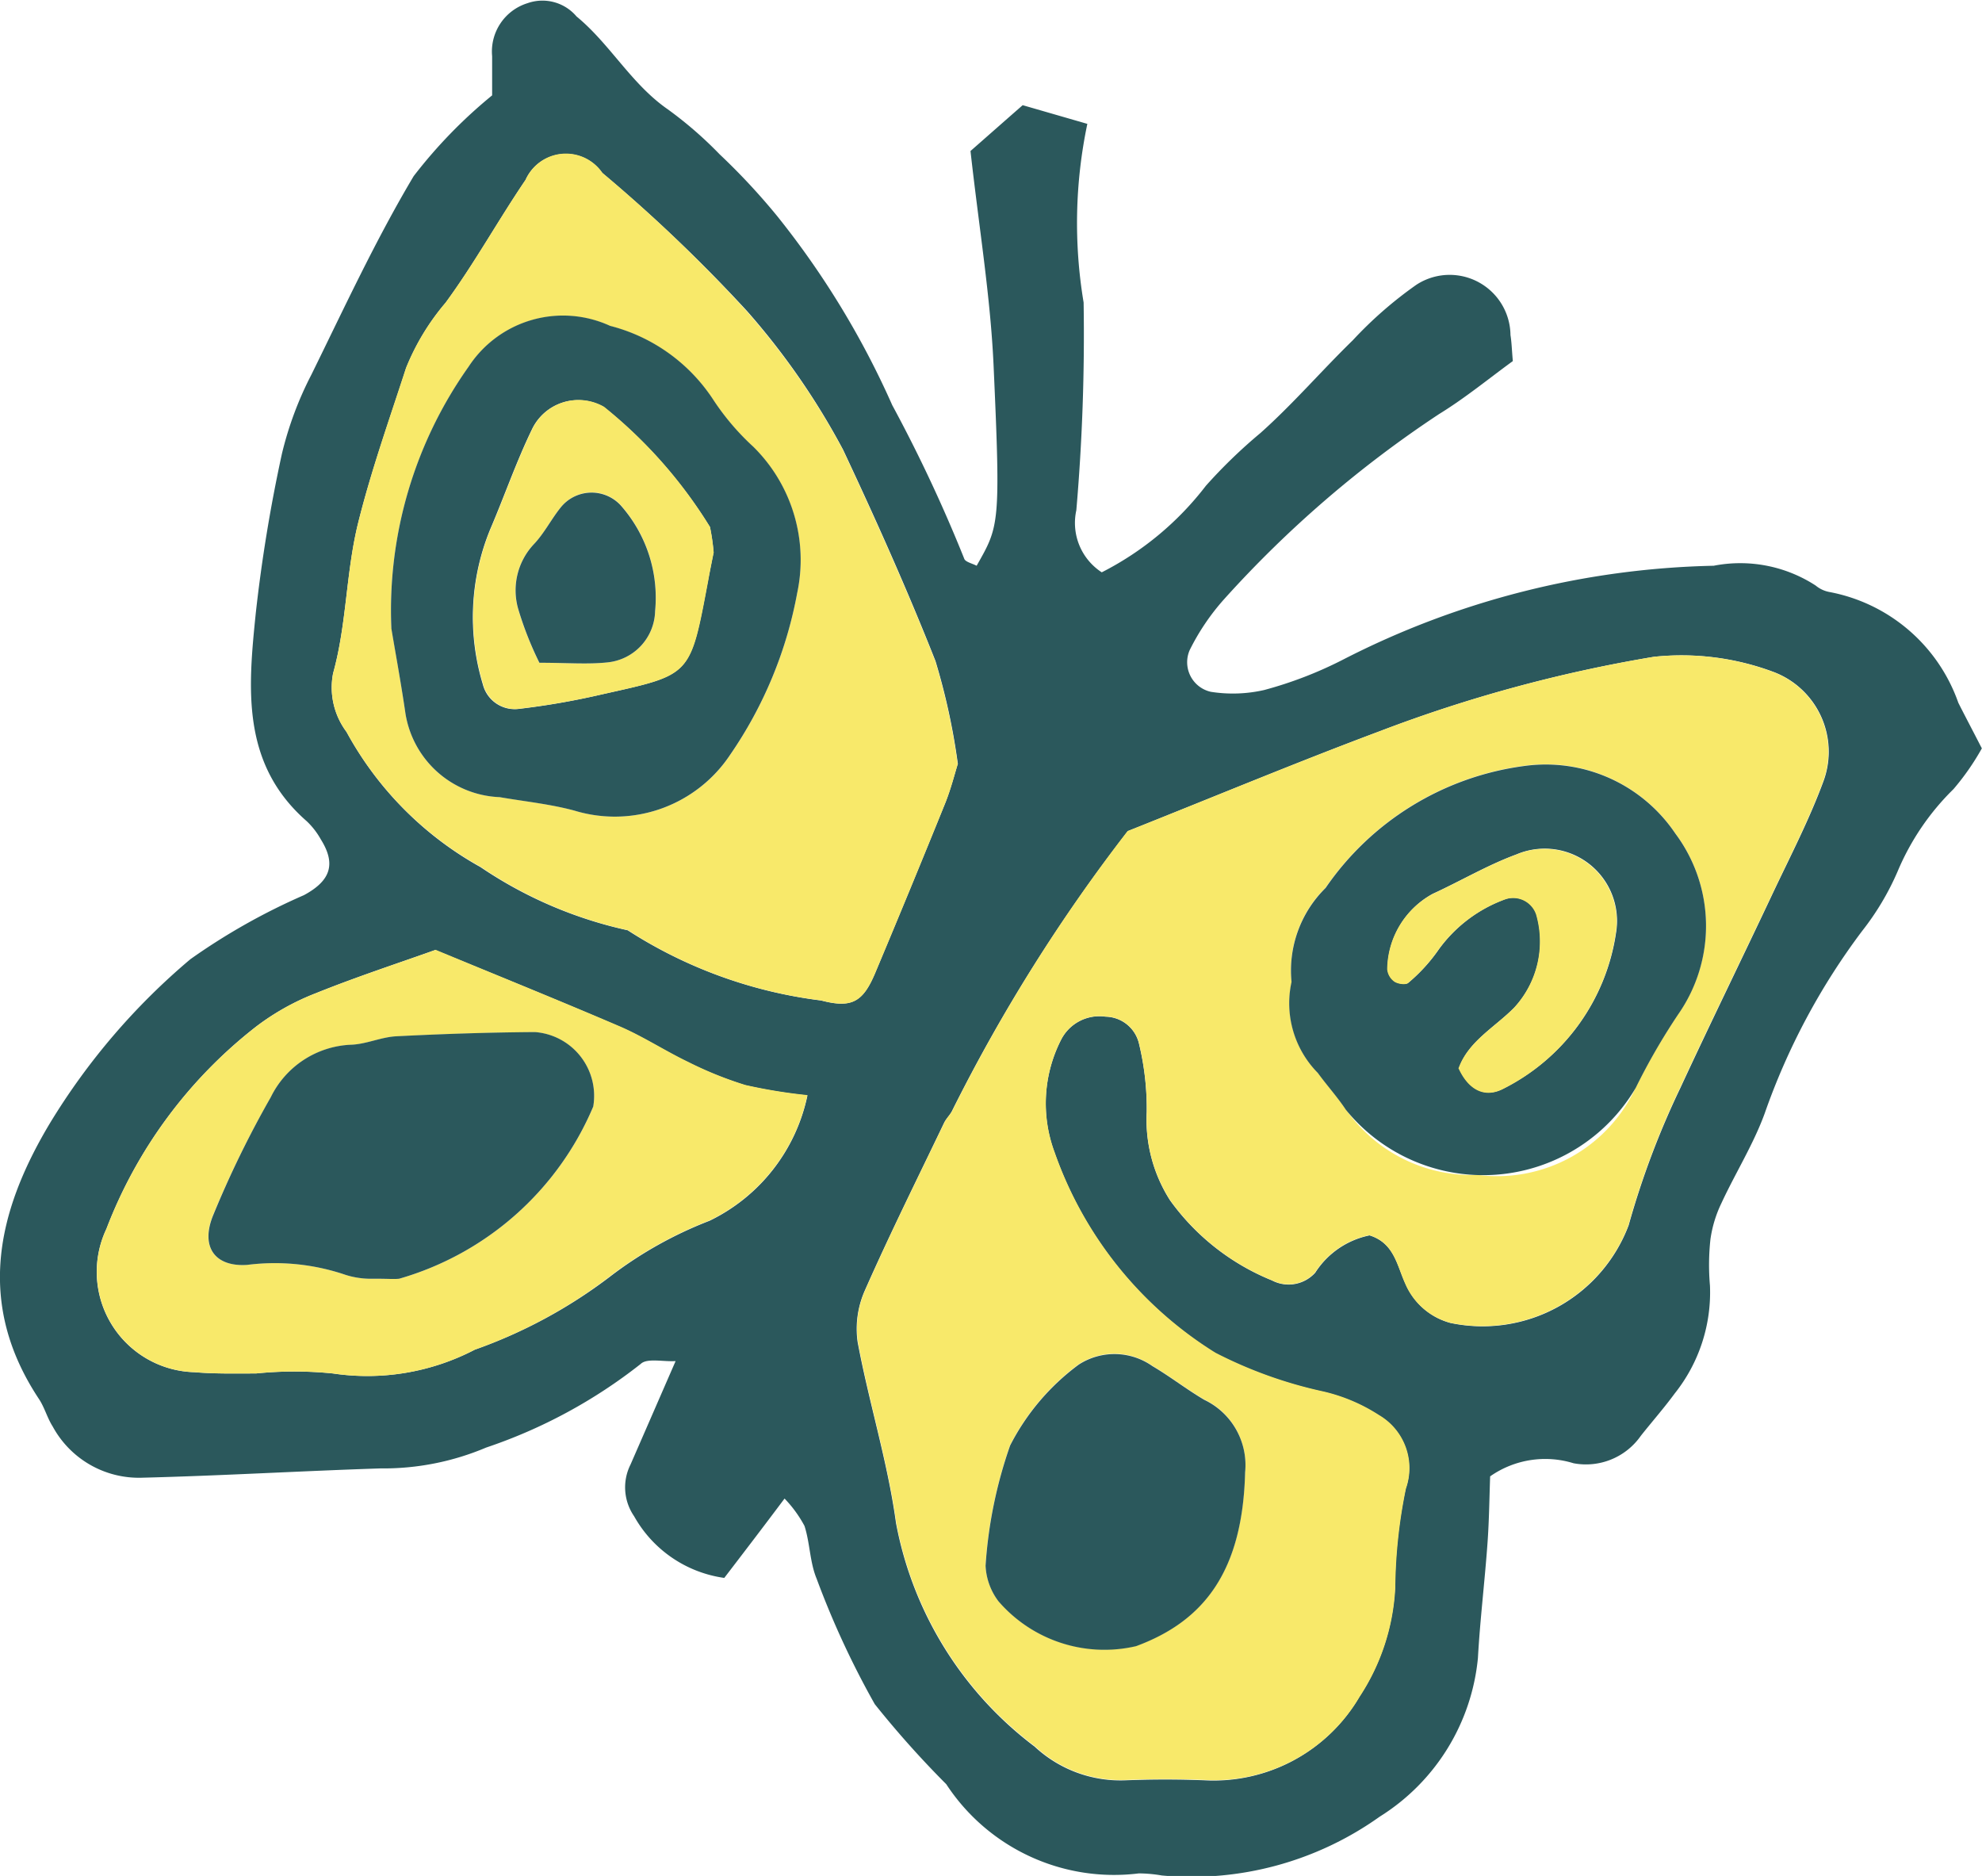
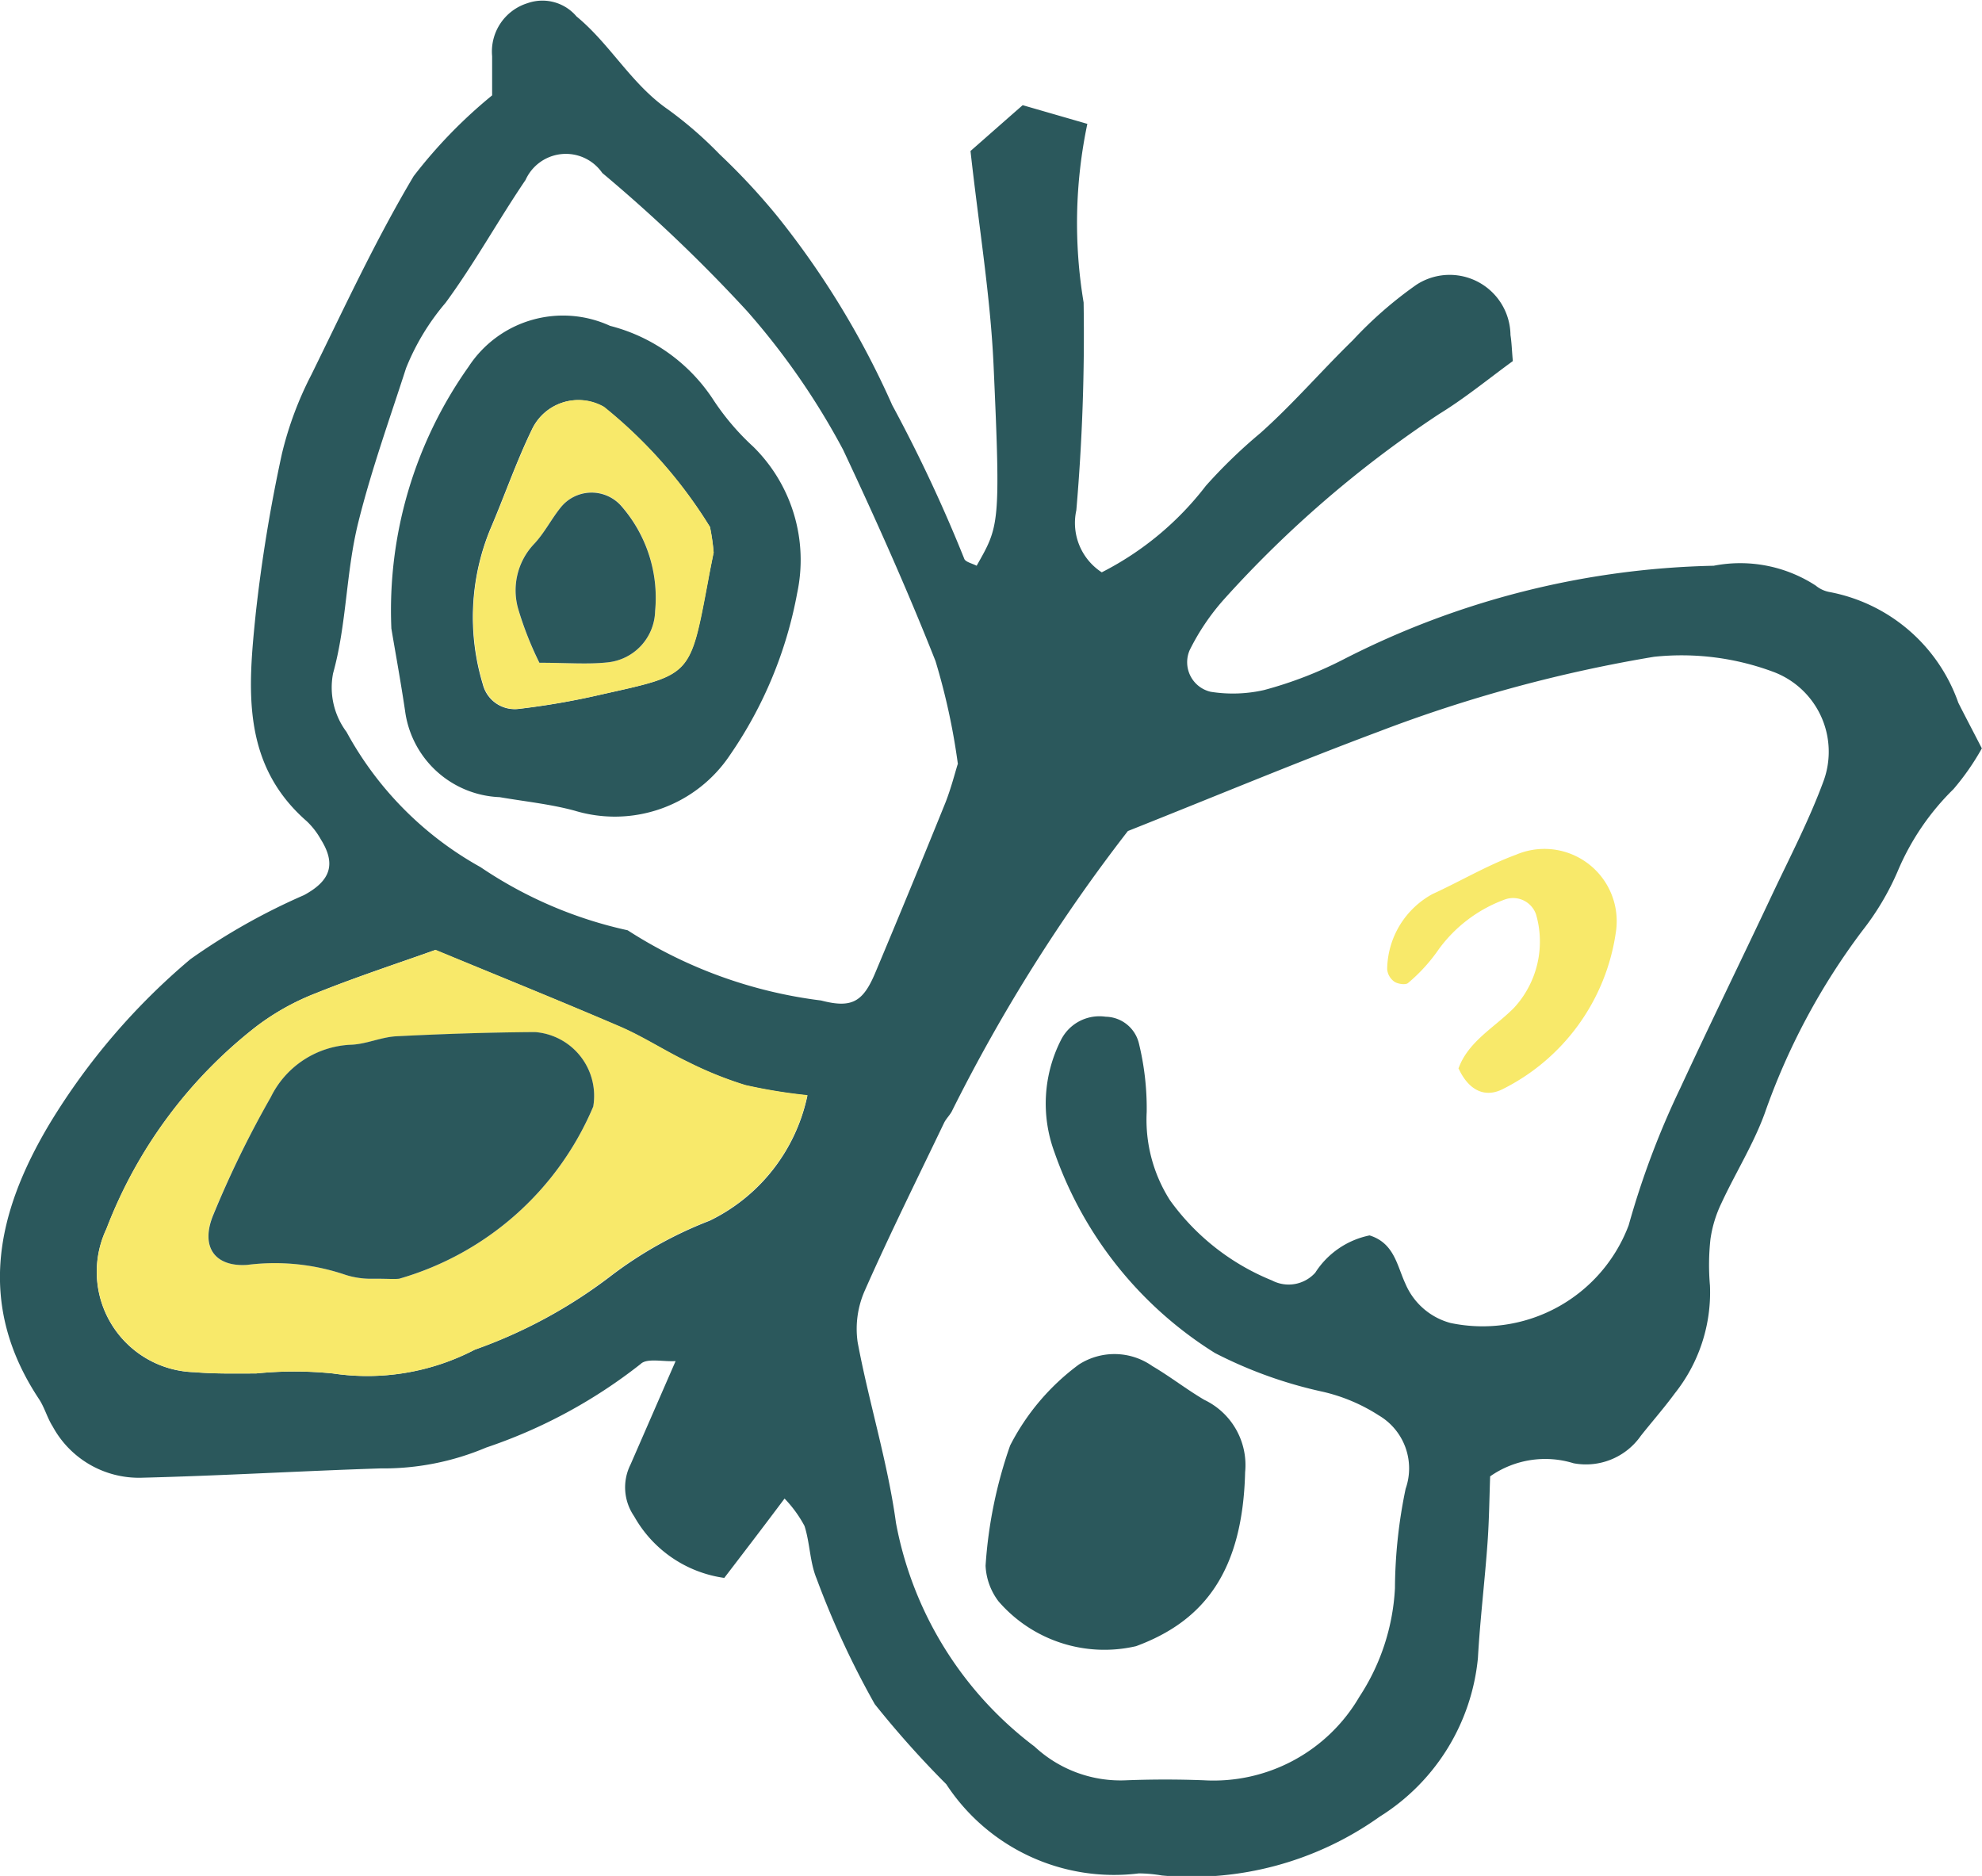
<svg xmlns="http://www.w3.org/2000/svg" width="36.166" height="34.227" viewBox="0 0 36.166 34.227">
  <defs>
    <style>.a{fill:none;}.b{clip-path:url(#a);}.c{fill:#2b585c;}.d{fill:#f8e96a;}</style>
    <clipPath id="a">
      <rect class="a" width="36.166" height="34.227" transform="translate(0 0)" />
    </clipPath>
  </defs>
  <g class="b" transform="translate(0 0)">
    <path class="c" d="M36.166,13.649a4.536,4.536,0,0,1-.52.748,4.592,4.592,0,0,0-1.019,1.5,4.876,4.876,0,0,1-.646,1.086A12.248,12.248,0,0,0,32.2,20.316c-.207.566-.534,1.086-.789,1.636a2.229,2.229,0,0,0-.2.657,4.332,4.332,0,0,0-.009.846,2.959,2.959,0,0,1-.644,1.97c-.195.266-.413.513-.618.772a1.221,1.221,0,0,1-1.227.5,1.75,1.75,0,0,0-1.522.239c-.014.377-.018.8-.048,1.214-.05.7-.136,1.4-.175,2.1a3.846,3.846,0,0,1-1.791,2.894A5.914,5.914,0,0,1,21.2,34.218a2.561,2.561,0,0,0-.419-.038,3.66,3.66,0,0,1-3.514-1.627,17.8,17.8,0,0,1-1.305-1.461A15.913,15.913,0,0,1,14.9,28.8c-.124-.3-.12-.649-.22-.959a2.24,2.24,0,0,0-.364-.5c-.4.534-.757,1-1.1,1.448a2.241,2.241,0,0,1-1.645-1.125.928.928,0,0,1-.066-.943c.262-.6.523-1.2.823-1.888-.228.014-.523-.059-.637.052A9.389,9.389,0,0,1,8.87,26.411a4.8,4.8,0,0,1-1.925.38c-1.454.047-2.908.134-4.361.17a1.789,1.789,0,0,1-1.623-.936c-.1-.157-.147-.345-.25-.5-1.146-1.729-.782-3.393.2-5.032A12.153,12.153,0,0,1,3.475,17.5a11.583,11.583,0,0,1,2.071-1.168c.488-.263.589-.568.309-1.016a1.389,1.389,0,0,0-.259-.334c-1.2-1.048-1.068-2.432-.929-3.793a28.219,28.219,0,0,1,.477-2.909,6.357,6.357,0,0,1,.539-1.446c.6-1.22,1.171-2.455,1.865-3.62A8.951,8.951,0,0,1,8.98,1.74V1.026A.923.923,0,0,1,9.626.058.815.815,0,0,1,10.52.3c.614.505,1,1.234,1.666,1.695a7.164,7.164,0,0,1,.945.82,12,12,0,0,1,1.05,1.127,15.628,15.628,0,0,1,2.1,3.45,27.177,27.177,0,0,1,1.313,2.8c.018.061.148.088.227.13.411-.728.441-.73.309-3.655-.057-1.26-.266-2.514-.421-3.912.239-.209.552-.486.952-.836l1.18.341a8.794,8.794,0,0,0-.068,3.259,37.3,37.3,0,0,1-.133,3.791,1.074,1.074,0,0,0,.464,1.132,5.583,5.583,0,0,0,1.9-1.579A9.426,9.426,0,0,1,23,7.9c.593-.529,1.114-1.136,1.684-1.691a7.329,7.329,0,0,1,1.162-1.014,1.11,1.11,0,0,1,1.716.918c.022.137.025.277.043.475-.432.314-.868.673-1.345.966a20.392,20.392,0,0,0-3.925,3.38,4.176,4.176,0,0,0-.625.924.553.553,0,0,0,.384.764,2.572,2.572,0,0,0,.971-.032,7.279,7.279,0,0,0,1.441-.555,15.5,15.5,0,0,1,6.764-1.713,2.525,2.525,0,0,1,1.862.362.549.549,0,0,0,.255.118,3.1,3.1,0,0,1,2.347,2.02c.127.252.259.5.428.83M20.58,15.163a30.749,30.749,0,0,0-3.2,5.089c-.036.084-.113.151-.154.236-.486,1.014-.988,2.023-1.443,3.052a1.725,1.725,0,0,0-.134.945c.205,1.1.548,2.186.7,3.3a6.632,6.632,0,0,0,2.53,4.082,2.3,2.3,0,0,0,1.678.614c.47-.018.941-.018,1.409,0a3.08,3.08,0,0,0,2.838-1.522,3.978,3.978,0,0,0,.65-1.982,9.1,9.1,0,0,1,.195-1.815,1.121,1.121,0,0,0-.491-1.339,3.21,3.21,0,0,0-1.018-.43,8,8,0,0,1-1.97-.707A7.06,7.06,0,0,1,19.24,21.02a2.558,2.558,0,0,1,.116-2.038.785.785,0,0,1,.818-.432.636.636,0,0,1,.611.5,4.984,4.984,0,0,1,.139,1.238,2.732,2.732,0,0,0,.425,1.611,4.263,4.263,0,0,0,1.862,1.463A.653.653,0,0,0,24,23.22a1.541,1.541,0,0,1,.991-.68c.452.141.5.552.655.884a1.244,1.244,0,0,0,.823.714,2.848,2.848,0,0,0,3.25-1.784,15.318,15.318,0,0,1,.941-2.5c.552-1.191,1.13-2.369,1.689-3.557.321-.678.67-1.35.928-2.053a1.556,1.556,0,0,0-.9-1.979,4.791,4.791,0,0,0-2.195-.282,26.007,26.007,0,0,0-5.016,1.362c-1.49.557-2.958,1.17-4.582,1.816m-3.105-1.218a11.967,11.967,0,0,0-.409-1.883c-.514-1.3-1.089-2.586-1.686-3.855a13.239,13.239,0,0,0-1.75-2.527A28.111,28.111,0,0,0,10.99,3.156a.807.807,0,0,0-1.4.127c-.5.736-.932,1.523-1.459,2.241a4.3,4.3,0,0,0-.721,1.191c-.3.93-.631,1.85-.87,2.807-.23.919-.211,1.86-.462,2.762a1.352,1.352,0,0,0,.245,1.07A6.214,6.214,0,0,0,8.767,15.82a7.734,7.734,0,0,0,2.686,1.153,8.424,8.424,0,0,0,3.53,1.281c.557.145.762.03.986-.5q.653-1.554,1.285-3.116c.1-.257.17-.529.22-.691M7.951,17.329c-.7.25-1.448.494-2.18.789a4.47,4.47,0,0,0-1.1.614A8.54,8.54,0,0,0,1.942,22.42a1.831,1.831,0,0,0,1.607,2.616c.371.032.746.023,1.121.023a6.968,6.968,0,0,1,1.405,0,4.247,4.247,0,0,0,2.589-.434A9.038,9.038,0,0,0,11.121,23.3a7.315,7.315,0,0,1,1.827-1.027,3.288,3.288,0,0,0,1.786-2.287A9.458,9.458,0,0,1,13.6,19.8a6.727,6.727,0,0,1-1.041-.419c-.421-.2-.814-.461-1.243-.646-1.112-.481-2.237-.934-3.368-1.4" transform="translate(0 0)" />
-     <path class="d" d="M34.667,25.929c1.625-.646,3.095-1.259,4.584-1.816a26,26,0,0,1,5.015-1.363,4.785,4.785,0,0,1,2.194.282,1.556,1.556,0,0,1,.9,1.978c-.257.7-.607,1.375-.927,2.054-.561,1.188-1.139,2.366-1.691,3.557a15.325,15.325,0,0,0-.939,2.5A2.851,2.851,0,0,1,40.553,34.9a1.246,1.246,0,0,1-.823-.714c-.151-.332-.2-.743-.653-.884a1.538,1.538,0,0,0-.991.68.655.655,0,0,1-.785.143,4.259,4.259,0,0,1-1.861-1.463,2.717,2.717,0,0,1-.425-1.611,5.135,5.135,0,0,0-.139-1.238.639.639,0,0,0-.612-.5.786.786,0,0,0-.818.432,2.557,2.557,0,0,0-.115,2.037,7.055,7.055,0,0,0,2.936,3.664,8,8,0,0,0,1.97.707,3.191,3.191,0,0,1,1.016.431,1.12,1.12,0,0,1,.491,1.339,9.418,9.418,0,0,0-.195,1.814,3.965,3.965,0,0,1-.648,1.982,3.082,3.082,0,0,1-2.838,1.521c-.47-.019-.941-.019-1.411,0a2.3,2.3,0,0,1-1.679-.614,6.629,6.629,0,0,1-2.53-4.082c-.152-1.111-.495-2.193-.7-3.3a1.717,1.717,0,0,1,.136-.945c.454-1.029.956-2.038,1.443-3.052.039-.084.116-.152.154-.236a30.756,30.756,0,0,1,3.194-5.089m2.99,2.757a1.805,1.805,0,0,0,.479,1.661c.166.227.357.438.512.671a2.8,2.8,0,0,0,2.4,1.191,2.785,2.785,0,0,0,2.885-1.593,11.578,11.578,0,0,1,.775-1.341,2.818,2.818,0,0,0-.054-3.3,2.851,2.851,0,0,0-2.766-1.229,5.225,5.225,0,0,0-3.614,2.223,2.11,2.11,0,0,0-.621,1.716m-.848,8.943a1.319,1.319,0,0,0-.745-1.321c-.325-.191-.623-.425-.948-.616a1.2,1.2,0,0,0-1.341-.028,4.223,4.223,0,0,0-1.254,1.477,8.248,8.248,0,0,0-.448,2.193,1.158,1.158,0,0,0,.236.65,2.554,2.554,0,0,0,2.511.818c1.247-.459,1.944-1.37,1.989-3.172" transform="translate(-14.089 -10.766)" />
-     <path class="d" d="M22.917,16.474c-.052.163-.118.434-.221.691q-.632,1.564-1.284,3.116c-.223.532-.429.648-.986.5A8.406,8.406,0,0,1,16.9,19.5a7.747,7.747,0,0,1-2.686-1.155,6.218,6.218,0,0,1-2.45-2.465,1.347,1.347,0,0,1-.243-1.069c.252-.9.23-1.845.461-2.762.241-.959.566-1.877.869-2.809a4.342,4.342,0,0,1,.723-1.191c.525-.716.956-1.5,1.459-2.24a.805.805,0,0,1,1.4-.127A27.718,27.718,0,0,1,19.07,8.21a13.213,13.213,0,0,1,1.752,2.525c.594,1.27,1.17,2.552,1.686,3.857a12.148,12.148,0,0,1,.409,1.882M12.583,13.985c.054.325.161.919.252,1.518a1.809,1.809,0,0,0,1.725,1.569c.458.078.924.127,1.37.247a2.524,2.524,0,0,0,2.832-1.012,7.608,7.608,0,0,0,1.225-2.952,2.9,2.9,0,0,0-.8-2.67,4.557,4.557,0,0,1-.728-.855,3.2,3.2,0,0,0-1.886-1.352,2.06,2.06,0,0,0-2.582.746,7.686,7.686,0,0,0-1.409,4.761" transform="translate(-5.442 -2.529)" />
    <path class="d" d="M9.558,32.948c1.13.469,2.255.923,3.37,1.4.427.186.821.444,1.241.646a6.8,6.8,0,0,0,1.041.42,9.62,9.62,0,0,0,1.13.184,3.287,3.287,0,0,1-1.784,2.287,7.311,7.311,0,0,0-1.829,1.027,8.982,8.982,0,0,1-2.455,1.33,4.238,4.238,0,0,1-2.589.434,6.964,6.964,0,0,0-1.4,0c-.373,0-.75.009-1.122-.023A1.833,1.833,0,0,1,3.55,38.039a8.546,8.546,0,0,1,2.729-3.688,4.453,4.453,0,0,1,1.1-.614c.732-.295,1.484-.541,2.18-.789m-1.136,6c.284,0,.379.009.471,0a5.487,5.487,0,0,0,3.539-3.139,1.167,1.167,0,0,0-1.064-1.359c-.845.006-1.689.034-2.532.077-.277.015-.549.145-.825.154a1.709,1.709,0,0,0-1.464.959A18.483,18.483,0,0,0,5.5,37.776c-.243.579.018.959.614.919a4,4,0,0,1,1.8.183,1.527,1.527,0,0,0,.505.069" transform="translate(-1.608 -15.618)" />
-     <path class="c" d="M44.778,30.5a2.116,2.116,0,0,1,.622-1.716,5.225,5.225,0,0,1,3.614-2.223,2.851,2.851,0,0,1,2.766,1.229,2.817,2.817,0,0,1,.054,3.3,11.663,11.663,0,0,0-.775,1.341,3.228,3.228,0,0,1-5.29.4c-.155-.234-.346-.444-.512-.672a1.809,1.809,0,0,1-.479-1.66m3.05,1.564c.179.4.475.557.813.384A3.8,3.8,0,0,0,50.7,29.6a1.319,1.319,0,0,0-1.819-1.427c-.525.193-1.015.484-1.525.718a1.585,1.585,0,0,0-.827,1.371.312.312,0,0,0,.133.229c.062.041.205.063.248.023a3.08,3.08,0,0,0,.559-.614,2.594,2.594,0,0,1,1.216-.913.443.443,0,0,1,.561.277,1.782,1.782,0,0,1-.4,1.7c-.352.359-.834.613-1.012,1.1" transform="translate(-21.211 -12.584)" />
    <path class="c" d="M38.925,49.127c-.045,1.8-.743,2.712-1.989,3.172a2.554,2.554,0,0,1-2.511-.818,1.158,1.158,0,0,1-.236-.65,8.248,8.248,0,0,1,.448-2.193,4.223,4.223,0,0,1,1.254-1.477,1.2,1.2,0,0,1,1.341.028c.325.191.623.425.948.616a1.319,1.319,0,0,1,.745,1.321" transform="translate(-16.205 -22.265)" />
    <path class="c" d="M13.577,16.665A7.683,7.683,0,0,1,14.986,11.9a2.058,2.058,0,0,1,2.582-.746,3.194,3.194,0,0,1,1.886,1.352,4.547,4.547,0,0,0,.728.854,2.9,2.9,0,0,1,.8,2.671,7.628,7.628,0,0,1-1.225,2.952A2.526,2.526,0,0,1,16.923,20c-.446-.121-.912-.168-1.37-.247a1.813,1.813,0,0,1-1.725-1.571c-.089-.6-.2-1.193-.252-1.516m5.88-1.384a3.686,3.686,0,0,0-.066-.457,8.539,8.539,0,0,0-1.937-2.191.935.935,0,0,0-1.314.416c-.286.591-.5,1.214-.759,1.818a4.221,4.221,0,0,0-.134,2.827.6.6,0,0,0,.64.45,13.763,13.763,0,0,0,1.52-.264c1.646-.37,1.616-.311,1.95-2.084.034-.184.074-.366.1-.514" transform="translate(-6.436 -5.209)" />
    <path class="c" d="M10.243,40.3a1.527,1.527,0,0,1-.505-.069,4,4,0,0,0-1.8-.183c-.6.039-.857-.341-.614-.919a18.483,18.483,0,0,1,1.045-2.139,1.709,1.709,0,0,1,1.464-.959c.277-.009.548-.139.825-.154.843-.043,1.687-.071,2.532-.077a1.167,1.167,0,0,1,1.064,1.359A5.487,5.487,0,0,1,10.714,40.3c-.093.011-.187,0-.471,0" transform="translate(-3.429 -16.97)" />
    <path class="d" d="M49.434,33.458c.179-.489.661-.743,1.012-1.1a1.782,1.782,0,0,0,.4-1.7.443.443,0,0,0-.561-.277,2.594,2.594,0,0,0-1.216.913,3.081,3.081,0,0,1-.559.614c-.043.039-.186.018-.248-.023a.312.312,0,0,1-.133-.229,1.585,1.585,0,0,1,.827-1.371c.511-.234,1-.525,1.525-.718a1.319,1.319,0,0,1,1.819,1.427,3.8,3.8,0,0,1-2.059,2.848c-.338.173-.634.014-.813-.384" transform="translate(-22.817 -13.973)" />
    <path class="d" d="M20.8,16.658c-.03.148-.068.33-.1.514-.334,1.773-.3,1.716-1.952,2.085a13.609,13.609,0,0,1-1.52.262.6.6,0,0,1-.637-.45,4.217,4.217,0,0,1,.134-2.827c.257-.6.473-1.227.757-1.816a.937.937,0,0,1,1.316-.418A8.58,8.58,0,0,1,20.731,16.2a4.021,4.021,0,0,1,.066.457m-3.178,2.021c.505,0,.878.032,1.243-.007a.964.964,0,0,0,.868-.937A2.539,2.539,0,0,0,19.1,15.8.722.722,0,0,0,18,15.851c-.173.216-.3.475-.493.673a1.229,1.229,0,0,0-.279,1.17,6.17,6.17,0,0,0,.388.986" transform="translate(-7.775 -6.586)" />
    <path class="c" d="M18.331,20.194a6.171,6.171,0,0,1-.388-.986,1.229,1.229,0,0,1,.279-1.17c.193-.2.32-.457.493-.673a.722.722,0,0,1,1.095-.048,2.539,2.539,0,0,1,.632,1.932.964.964,0,0,1-.868.937c-.364.039-.737.007-1.243.007" transform="translate(-8.488 -8.101)" />
  </g>
</svg>